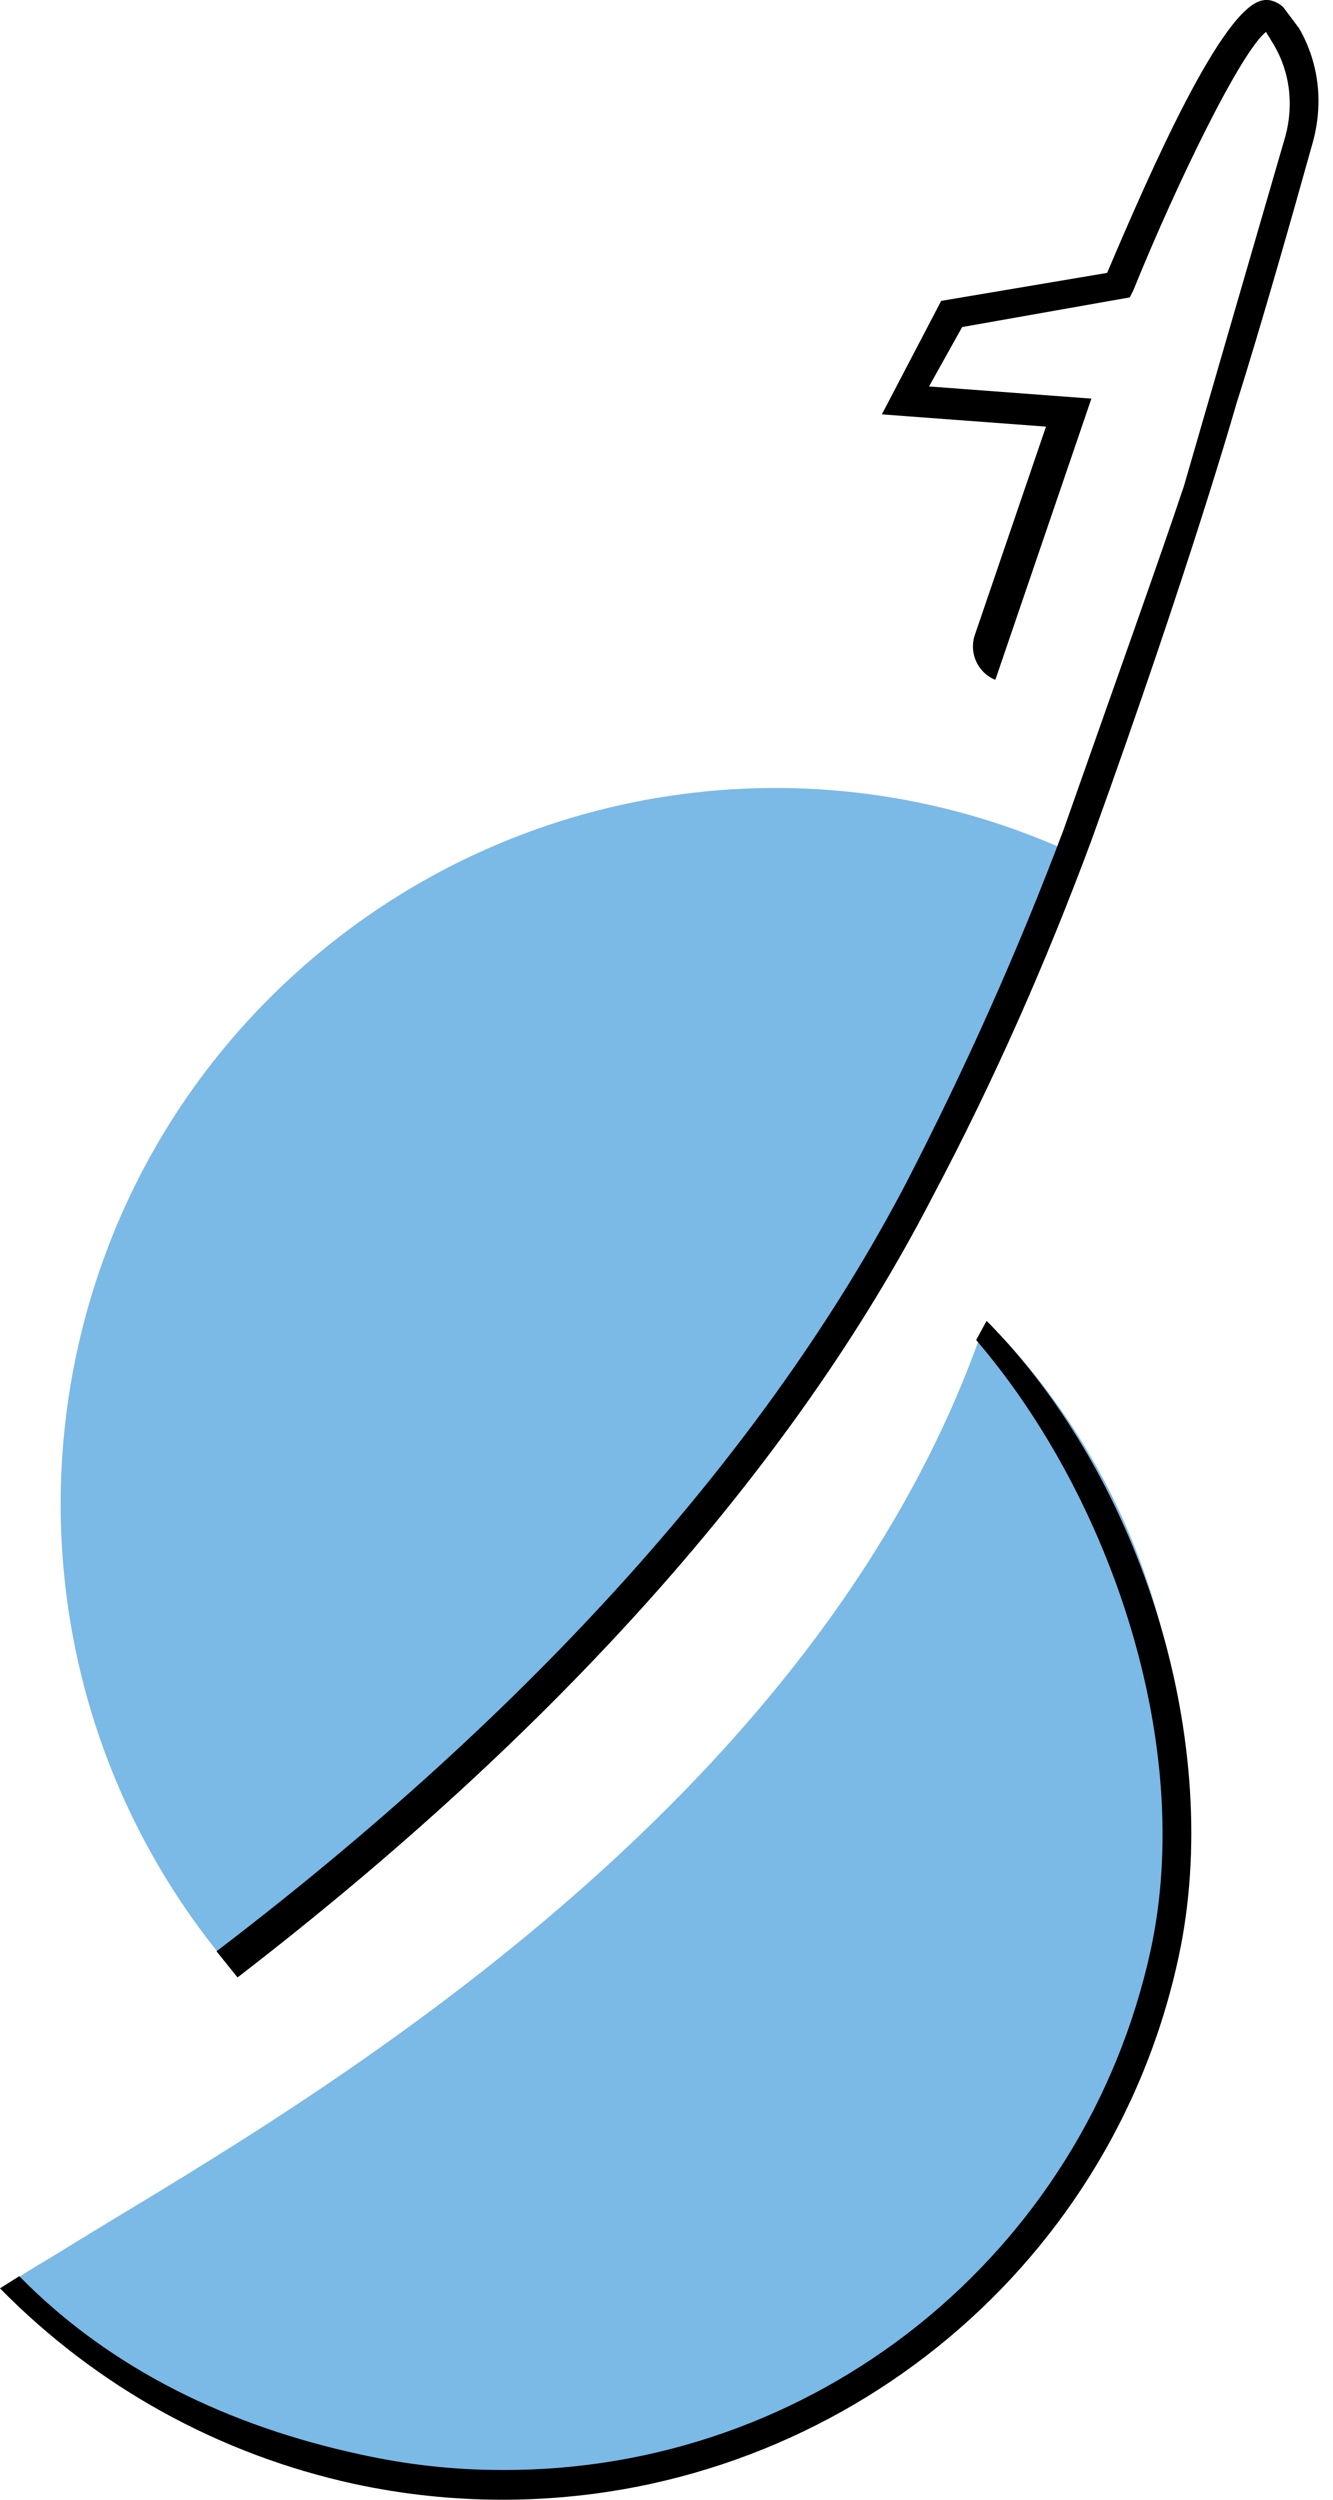
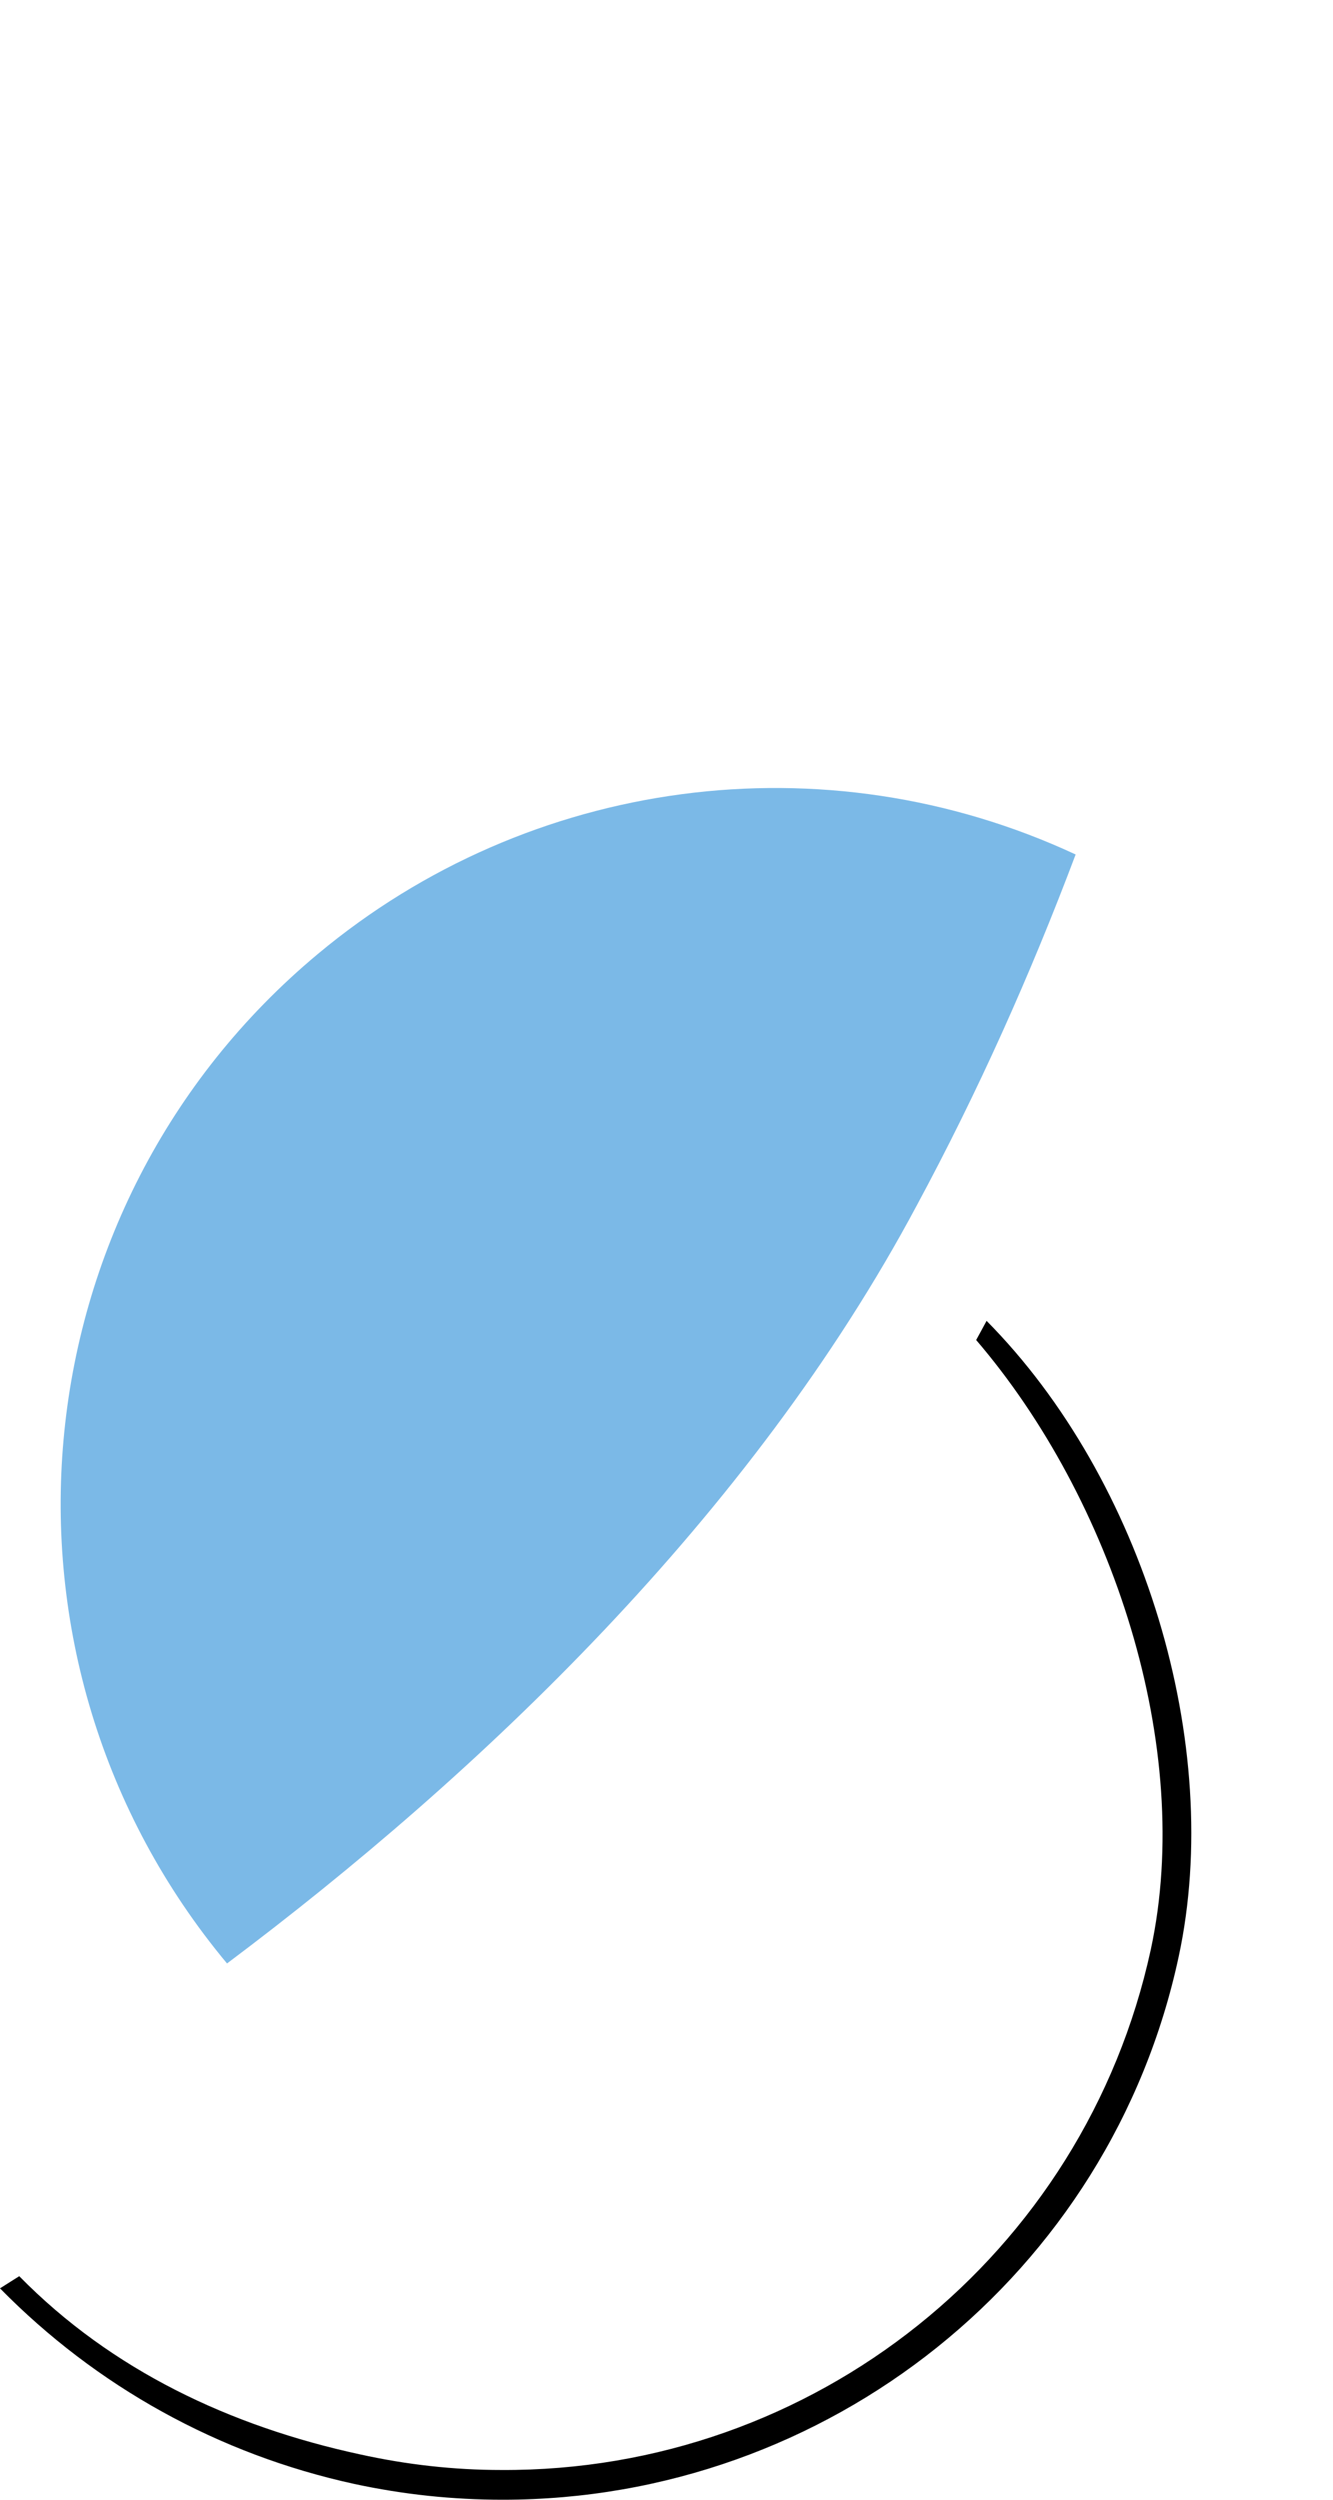
<svg xmlns="http://www.w3.org/2000/svg" width="16" height="30" viewBox="0 0 16 30" fill="none">
  <path d="M12.911 10.255C12.366 11.701 11.738 13.105 11.004 14.467C9.013 18.198 5.743 21.3 2.725 23.564C-0.314 19.917 0.168 14.489 3.815 11.449C6.351 9.332 9.893 8.85 12.911 10.255Z" fill="#7BB9E7" />
-   <path d="M14.169 22.224C14.148 22.475 14.127 22.727 14.085 22.979C13.519 26.311 10.941 28.952 7.629 29.644C7.546 29.665 7.462 29.686 7.378 29.686C7.231 29.707 7.085 29.728 6.938 29.748C6.162 29.832 5.366 29.811 4.59 29.686C4.108 29.602 3.647 29.476 3.186 29.308C2.054 28.91 1.027 28.239 0.168 27.38L0.189 27.359C0.293 27.275 0.524 27.149 0.859 26.94C3.165 25.515 9.725 21.93 11.8 15.936L11.863 15.873C13.519 17.55 14.358 19.876 14.169 22.224Z" fill="#7BB9E7" />
  <path d="M6.036 30C5.429 30 4.842 29.937 4.255 29.811C2.62 29.455 1.153 28.637 0 27.463L0.231 27.317C1.341 28.448 2.767 29.119 4.318 29.455C4.884 29.58 5.45 29.643 6.016 29.643C9.767 29.664 13.016 27.065 13.813 23.397C14.337 20.966 13.351 17.989 11.717 16.082L11.842 15.852C13.729 17.759 14.693 20.945 14.148 23.481C13.331 27.296 9.935 30 6.036 30Z" fill="black" />
-   <path d="M14.84 4.847C14.84 4.847 14.295 6.776 13.1 10.087C12.555 11.554 11.926 12.98 11.193 14.363C9.516 17.612 6.686 20.777 2.851 23.732L2.599 23.418C6.393 20.525 9.201 17.402 10.878 14.195C11.591 12.812 12.22 11.408 12.765 9.961C13.414 8.117 13.917 6.713 14.211 5.832C14.211 5.832 15.091 2.793 15.427 1.64C15.531 1.263 15.489 0.844 15.259 0.488C15.238 0.446 15.217 0.425 15.196 0.383C14.902 0.613 14.148 2.143 13.603 3.485L13.561 3.569L11.549 3.925L11.151 4.638L13.1 4.784L11.947 8.159C11.738 8.075 11.633 7.844 11.696 7.635L12.555 5.12L10.585 4.973L11.297 3.611L13.289 3.275C13.813 2.039 14.672 0.089 15.154 0.005C15.238 -0.016 15.343 0.026 15.405 0.089C15.468 0.173 15.531 0.257 15.594 0.341C15.846 0.781 15.888 1.284 15.741 1.766C15.531 2.521 15.133 3.925 14.84 4.847Z" fill="black" />
</svg>